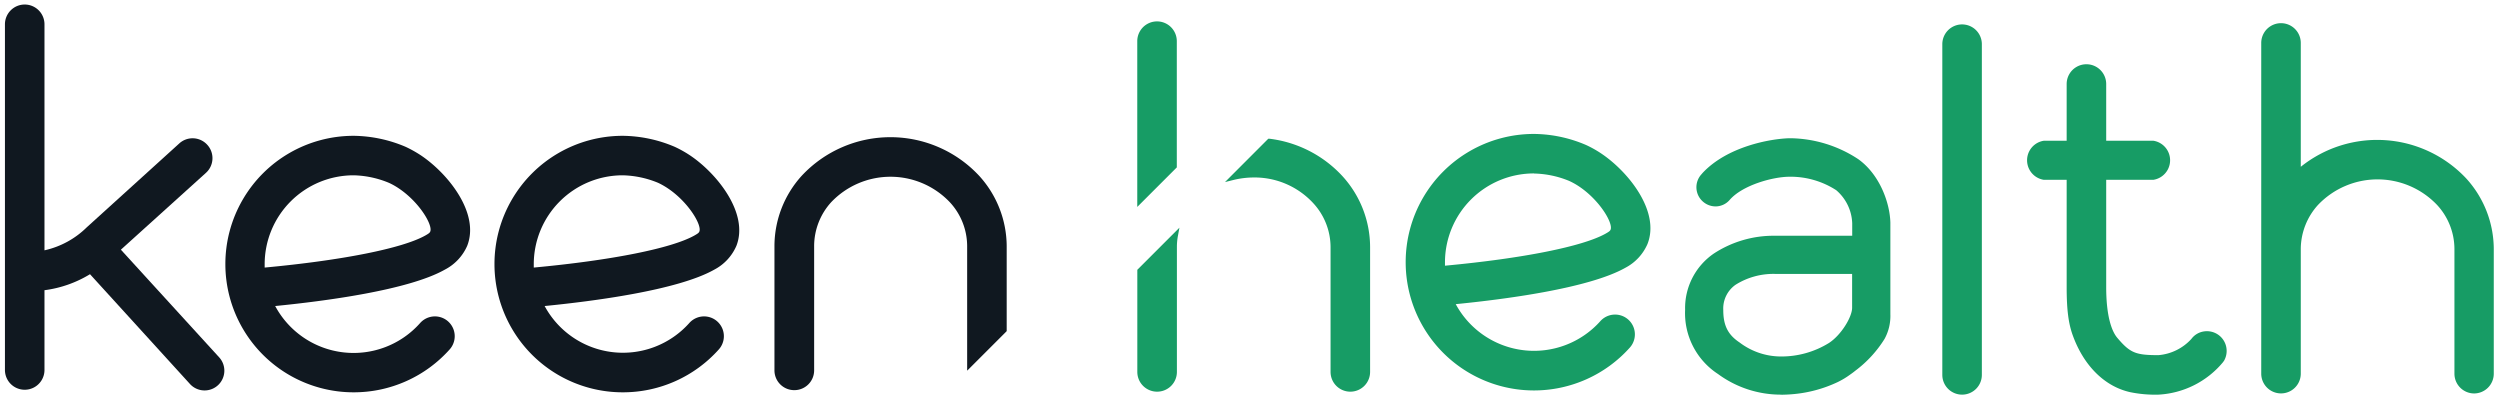
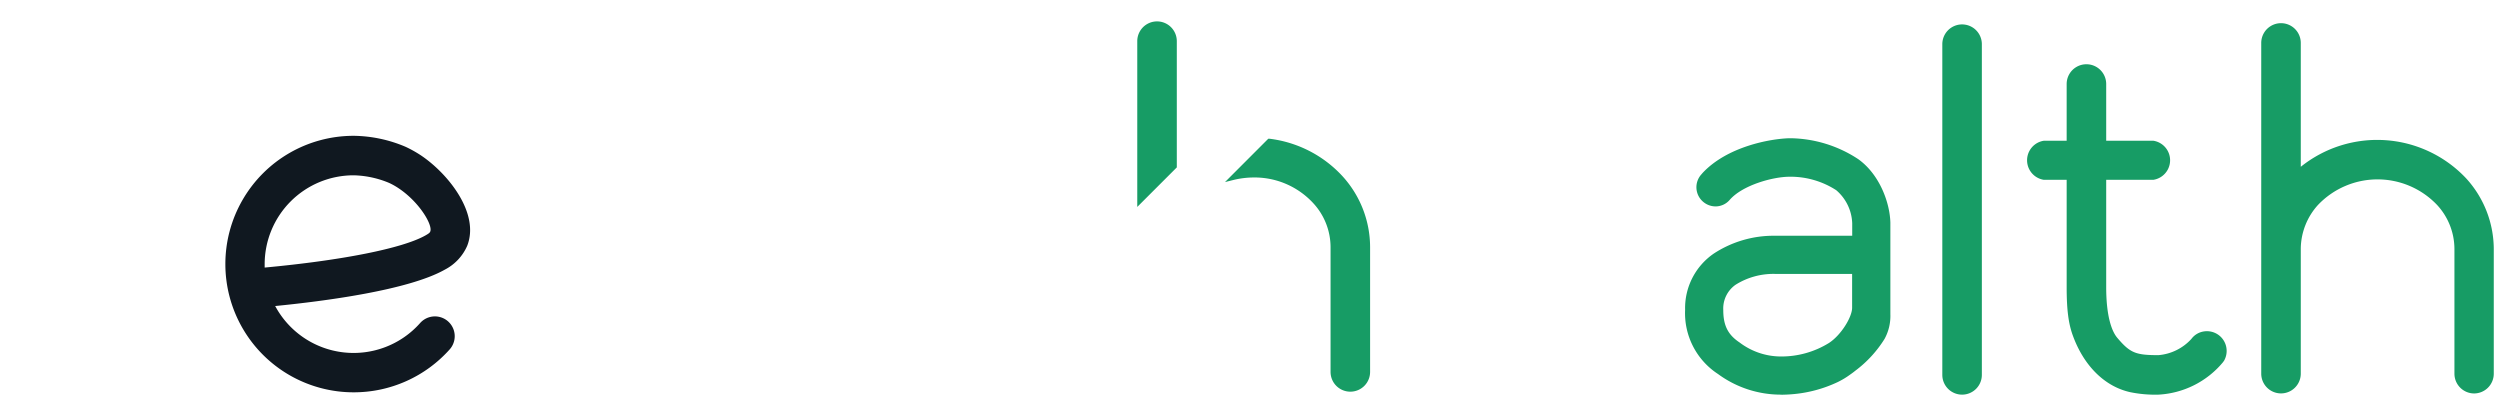
<svg xmlns="http://www.w3.org/2000/svg" viewBox="0 0 505.84 84">
  <defs>
    <style>.cls-1{fill:#101820;}.cls-2{fill:#179c65;}</style>
  </defs>
  <g id="keen_health" data-name="keen health">
    <g id="keen">
      <g id="n">
-         <path class="cls-1" d="M160.7,78.94a4,4,0,0,1-4-4V49.73a21.23,21.23,0,0,1,5.51-14.16,24.54,24.54,0,0,1,35.91,0,21.25,21.25,0,0,1,5.57,14.24V67l-8,8V49.79a13.1,13.1,0,0,0-3.51-8.88,16.56,16.56,0,0,0-24,0h0a13.23,13.23,0,0,0-3.45,8.82V74.94A4,4,0,0,1,160.7,78.94Zm42.49-12.2h0Z" />
-       </g>
+         </g>
      <g id="e">
        <path class="cls-1" d="M71.55,79.38a25.95,25.95,0,0,1,0-51.9,27.49,27.49,0,0,1,10.53,2.23,24,24,0,0,1,3,1.67c5.5,3.64,12.06,11.75,9.45,18.36A9.87,9.87,0,0,1,90,54.56c-7.4,4.18-24.5,6.39-34.32,7.36A18,18,0,0,0,85,65.37a4,4,0,0,1,6,5.31A26,26,0,0,1,71.55,79.38Zm0-43.91a18,18,0,0,0-18,18c0,.23,0,.45,0,.67,15.75-1.47,27.89-3.89,32.51-6.49.77-.44.88-.55,1-.81.53-1.34-2.25-6-6.44-8.77A13.88,13.88,0,0,0,78.71,37,19.68,19.68,0,0,0,71.55,35.47Z" />
      </g>
      <g id="k">
-         <path class="cls-1" d="M41.45,79a4,4,0,0,1-3-1.29L18.21,55.48A23.41,23.41,0,0,1,9,58.72V74.86a4,4,0,1,1-8,0L1,4.92A4,4,0,0,1,7.85,2.11,4,4,0,0,1,9,4.93L9,50.65A17.62,17.62,0,0,0,17.55,46l18.75-17a4,4,0,0,1,5.63.29A4,4,0,0,1,41.64,35L24.46,50.52,44.39,72.35A4,4,0,0,1,41.45,79Z" />
-       </g>
+         </g>
      <g id="e-2" data-name="e">
-         <path class="cls-1" d="M126,79.38a25.95,25.95,0,0,1,0-51.9,27.43,27.43,0,0,1,10.53,2.23,23.3,23.3,0,0,1,3,1.67C145,35,151.58,43.13,149,49.74a9.83,9.83,0,0,1-4.48,4.82c-7.4,4.18-24.5,6.39-34.32,7.36a18,18,0,0,0,29.26,3.45,4,4,0,1,1,6,5.31A26,26,0,0,1,126,79.38Zm0-43.91a18,18,0,0,0-18,18c0,.23,0,.45,0,.67,15.75-1.47,27.89-3.89,32.51-6.49.77-.44.88-.55,1-.81.53-1.34-2.26-6-6.44-8.77A15.14,15.14,0,0,0,133.18,37,19.77,19.77,0,0,0,126,35.47Z" />
-       </g>
+         </g>
    </g>
    <g id="t">
      <path class="cls-2" d="M436.72,79.85a25,25,0,0,1-5.66-.49c-5.21-1.14-9.47-5.37-11.7-11.6h0c-.85-2.39-1.2-5.19-1.2-9.67l0-21.71h-4.64a4,4,0,0,1,0-7.9h4.64V17a4,4,0,1,1,8,0V28.48h9.56a4,4,0,0,1,0,7.9h-9.56l0,21.71c0,6.62,1.4,9.27,2.24,10.26,2.59,3.05,3.68,3.51,8.32,3.51a10.13,10.13,0,0,0,6.68-3.29A3.86,3.86,0,0,1,446,67.05a4,4,0,0,1,2.95.77A4,4,0,0,1,450,73l0,0-.26.35A18.22,18.22,0,0,1,436.72,79.85Z" />
    </g>
    <g id="i">
      <path class="cls-2" d="M397,79.85a4,4,0,0,1-4-4V8.94a4,4,0,1,1,8,0V75.85A4,4,0,0,1,397,79.85Z" />
    </g>
    <g id="a">
      <path class="cls-2" d="M360.44,79.85h-.1a21.44,21.44,0,0,1-12.72-4.17,14.69,14.69,0,0,1-6.66-13,13.37,13.37,0,0,1,5.84-11.4A22.09,22.09,0,0,1,359,47.7h15.77V45.16a9.22,9.22,0,0,0-3.24-6.68,17,17,0,0,0-9.44-2.72c-3.31,0-9.54,1.68-12.15,4.73a3.78,3.78,0,0,1-2.65,1.27,3.88,3.88,0,0,1-2.76-1,3.86,3.86,0,0,1-.32-5.43l.31-.36h0c5-5.32,13.61-6.89,17.54-7h.11A25.47,25.47,0,0,1,376,32.21c4.33,3.1,6.39,8.83,6.49,12.84V60.58c0,1,0,2,0,3a9.66,9.66,0,0,1-1.18,5A23.59,23.59,0,0,1,375.41,75c-.32.26-.65.51-1,.75a16.41,16.41,0,0,1-2.54,1.54,26.48,26.48,0,0,1-9.3,2.48c-.71.06-1.43.09-2.14.1Zm-1.36-24.43a14.38,14.38,0,0,0-7.9,2.19,5.87,5.87,0,0,0-2.5,5.12c0,3.11.93,5,3.32,6.58a13.84,13.84,0,0,0,8.36,2.82,18.3,18.3,0,0,0,9.7-2.73c2.53-1.65,4.69-5.3,4.69-7.12V55.42Z" />
    </g>
    <path class="cls-2" d="M500.62,79.61a4,4,0,0,1-4-4V50.38a13.15,13.15,0,0,0-3.51-8.91,16.62,16.62,0,0,0-24.1,0,13.36,13.36,0,0,0-3.48,8.86V75.6a4,4,0,0,1-8,0V8.69a4,4,0,1,1,8,0V33.75A24.7,24.7,0,0,1,499,36.1h0a21.29,21.29,0,0,1,5.58,14.28V75.6A4,4,0,0,1,500.62,79.61Z" />
-     <path class="cls-2" d="M234.12,79.25a4,4,0,0,1-4-4V54.59l8.52-8.52-.29,1.59a12,12,0,0,0-.22,2.29V75.24A4,4,0,0,1,234.12,79.25Z" />
    <path class="cls-2" d="M230.11,41.87V8.33a4,4,0,0,1,8,0V33.87Z" />
    <path class="cls-2" d="M273.22,79.25a4,4,0,0,1-4-4V50a13.12,13.12,0,0,0-3.52-8.91,16.14,16.14,0,0,0-12.05-5.18,17.47,17.47,0,0,0-4.06.5l-1.73.43,8.76-8.77.24,0a24,24,0,0,1,14.79,7.6h0A21.33,21.33,0,0,1,277.22,50V75.24A4,4,0,0,1,273.22,79.25Z" />
    <g id="e-3" data-name="e">
-       <path class="cls-2" d="M310.37,79a25.95,25.95,0,1,1,0-51.9,27.28,27.28,0,0,1,10.53,2.23,22.14,22.14,0,0,1,3,1.67c5.5,3.64,12.06,11.75,9.45,18.36a9.83,9.83,0,0,1-4.48,4.82c-7.4,4.18-24.5,6.39-34.32,7.36A18,18,0,0,0,323.79,65a4,4,0,1,1,6,5.31A26,26,0,0,1,310.37,79Zm0-43.91a18,18,0,0,0-18,18c0,.22,0,.45,0,.67,15.75-1.47,27.89-3.89,32.51-6.49.77-.44.88-.55,1-.81.54-1.34-2.25-6-6.43-8.77a14.6,14.6,0,0,0-1.94-1.08A19.62,19.62,0,0,0,310.37,35.11Z" />
-     </g>
+       </g>
  </g>
</svg>